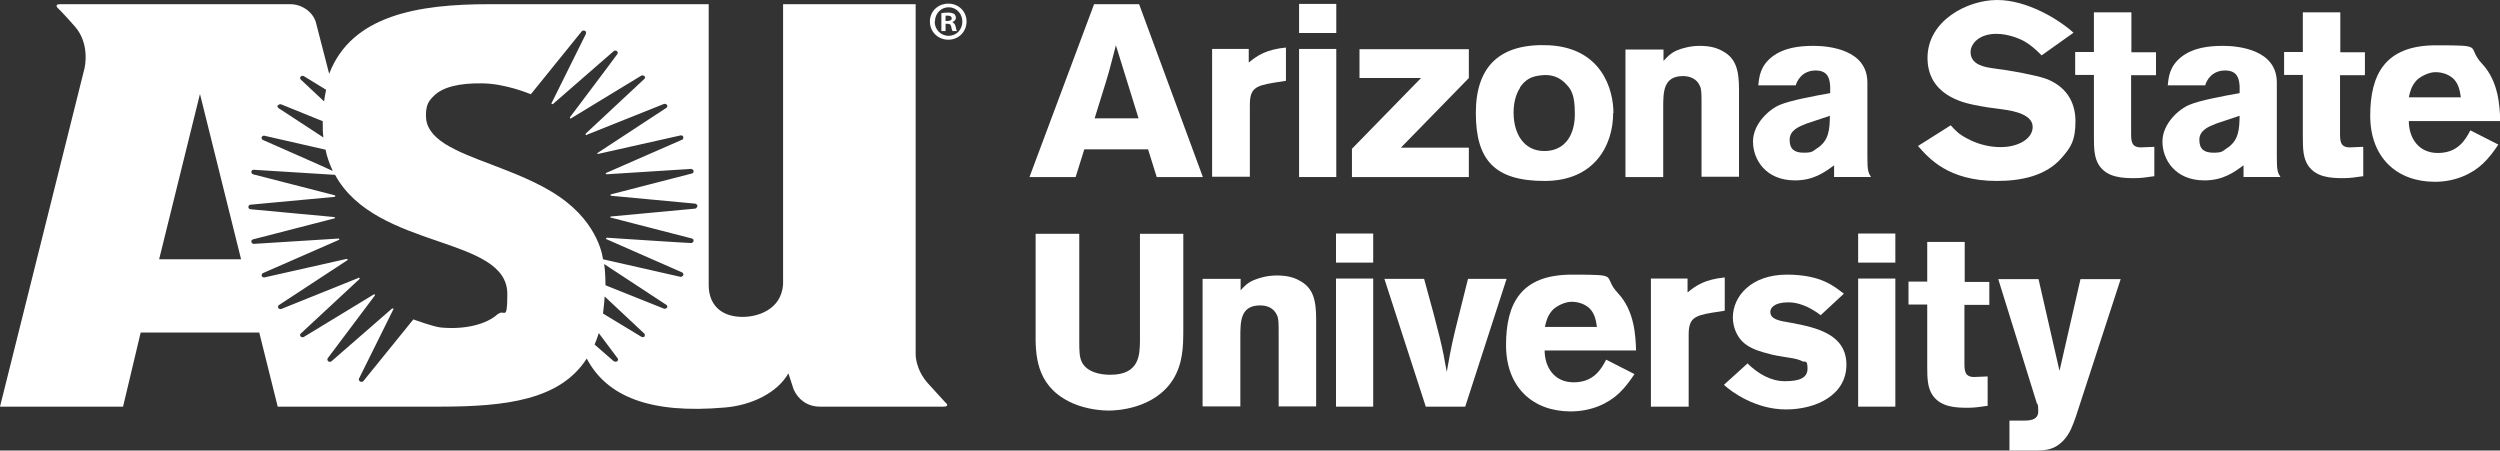
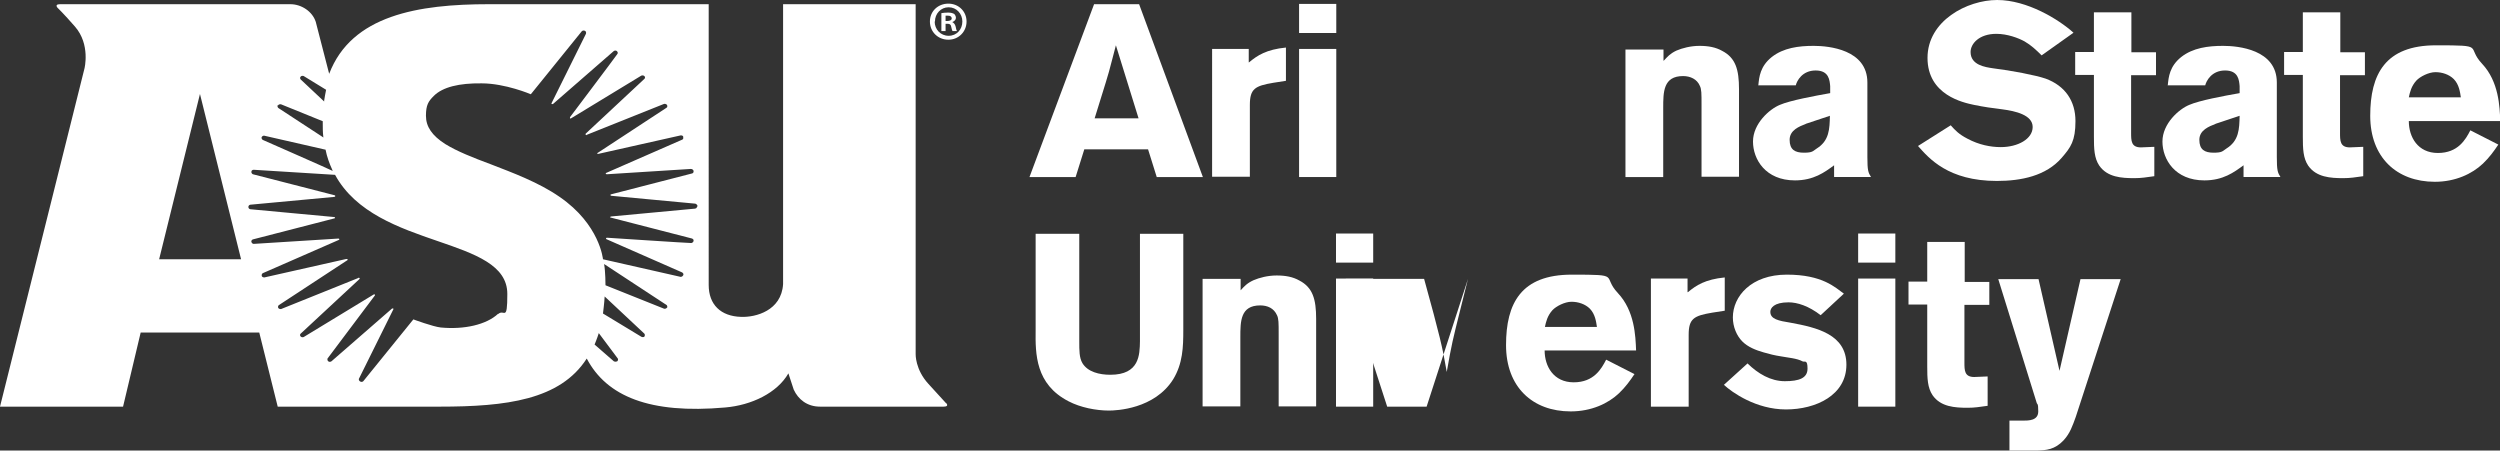
<svg xmlns="http://www.w3.org/2000/svg" id="Capa_1" version="1.1" viewBox="0 0 893.9 161.1">
  <rect x="0" y="0" width="893.9" height="161.1" fill="#333333" stroke="none" />
  <defs>
    <style>
      .st0 {
        fill: #fff;
      }
    </style>
  </defs>
  <path class="st0" d="M338.3,144.2s-2.4-2.6-6.3-6.9c-4.8-5.2-4.6-10.7-4.6-10.7V1.5h-47.4v100.1c-.6,9.5-9.8,11.9-15,11.7-7.3-.2-11.6-4.4-11.6-11.4V1.5h-46.1c-10.8,0-19.3,0-32.5,0-25.2,0-49.1,3.9-57.1,24.9l-4.8-18.6c-1.2-3.7-5.1-6.3-9.1-6.3H21.5c-1.2,0-1.6.4-1,1.2,0,0,2.2,2.1,6.3,6.8,5.6,6.4,3.4,15,3.4,15L0,145.4h44l6.3-26.5h42.4l6.6,26.5h57.9c23.8,0,43.1-2.4,52.6-17.2,7.1,13.5,22.5,19.9,49.5,17.5,9.4-.8,18.6-5.2,22.6-12.2l1.9,5.8c1.6,3.5,4.8,6.1,9.4,6.1h44.2c1.2,0,1.6-.4,1-1.2ZM107.5,27.4c.5-.5,1.1-.2,1.1-.2l8,4.9h0c-.3,1.4-.5,2.7-.7,3.9v.3s0,0,0,0h0s-.2-.2-.2-.2l-8.2-7.7s-.1-.2-.2-.4c0-.2,0-.4.2-.6ZM99.4,37.7c.4-.6,1.1-.4,1.1-.4l14.8,6s.1,0,.1,0h0v.5c0,1.7,0,3.5.2,5.1v.2s0,.1,0,.1h0s-.2-.2-.2-.2l-15.9-10.4s-.5-.5-.2-1ZM93.5,49.1c.3-.6.9-.6.9-.6l21.9,5h.1c.5,2.6,1.4,5,2.4,7.2l.2.3h0c0,0,0,0,0,0h-.3c0-.1-24.8-11-24.8-11,0,0-.6-.5-.3-1ZM56.9,92.7l14.6-59.1,14.7,59.1h-29.3ZM178.1,112.2c-4.2,3.9-12.1,5.7-20.5,4.9-2.8-.3-9.8-2.9-9.8-2.9l-17.9,22.1s-.5.5-1.1.1c-.6-.3-.5-.9-.5-.9l12.3-24.8s.2-.2,0-.4c-.1,0-.3,0-.4,0l-21.7,18.9s-.6.4-1.1,0c-.5-.4-.3-1-.3-1l16.9-22.5s.2-.2,0-.4c-.1-.1-.3-.1-.4,0l-25,15.2s-.6.3-1.1-.2c-.5-.6,0-1,0-1l21-19.5s.3-.2,0-.4c0-.1-.3-.2-.4,0l-27.6,11.1s-.7.1-1-.4c-.3-.6.2-1,.2-1l24.4-16s.3-.1.2-.3c0-.2-.3-.2-.5-.2l-29.3,6.6s-.7,0-.9-.5c-.2-.6.3-1,.3-1l27.2-11.9s.3,0,.2-.3c0-.2-.2-.2-.4-.2l-30.2,1.9s-.6,0-.8-.7c-.2-.6.5-.9.5-.9l29.1-7.5s.3,0,.3-.3c0-.1-.2-.2-.3-.2l-30.1-2.8s-.6-.2-.6-.8c0-.6.6-.8.6-.8l30.1-2.8s.3,0,.4-.3c0-.2-.3-.3-.3-.3l-29.2-7.5s-.6-.3-.5-.9c0-.7.8-.7.8-.7l28.9,1.8h.2c7.4,13.6,23,19,36.7,23.7,13.4,4.6,24.9,8.6,24.9,18.9s-1.1,5.2-3.3,7.2ZM220.6,129.2c-.4.3-1.1,0-1.1,0l-6.9-6s1-2.4,1.5-4.1l6.8,9.1s.3.5-.2,1ZM230.5,120.3c-.5.5-1.2.1-1.2.1l-13.7-8.3s.5-3.9.6-6.1l14.2,13.3s.4.5,0,1ZM238.5,110c-.4.5-1,.4-1,.4l-21-8.4s0-4.9-.5-7.6l22.4,14.7s.4.5.1,1ZM249,74.4c-.2.1-.4.2-.5.2s-30,2.8-30,2.8h0c-.2,0-.3.1-.3.3,0,0,0,0,0,.1,0,0,0,0,.2,0h0l29.1,7.5s.3.2.4.3c.1.2.1.4.1.6-.2.6-.8.7-.8.7-1.3,0-30.1-1.9-30.1-1.9h0c-.2,0-.3,0-.4.2,0,0,0,.2,0,.2,0,0,.1.1.1.1h0l27.1,11.9s.3.2.4.4c.1.2.1.4,0,.6-.3.6-.9.6-.9.6l-27.8-6.3s-1.1-12.4-15.5-22.3c-7.5-5.2-16.7-8.6-24.7-11.7-6.2-2.3-12-4.6-16.2-7.2-4.7-3-6.9-6.2-6.9-10.1s.9-5.2,2.8-7.1c3.2-3.2,9.1-4.6,17.1-4.5,8.5,0,17.6,3.9,17.6,3.9l18.2-22.5s.4-.5,1.1-.2c.7.3.4,1.1.4,1.1l-12.3,24.8h0c0,0,0,.1,0,.2,0,0,0,.1.1.1,0,0,.3,0,.4,0h0s21.2-18.5,21.7-18.9c.5-.4,1-.2,1.2,0,.1.1.3.4.3.6,0,.2-.2.5-.3.6-.8,1.2-16.8,22.4-16.8,22.4h0s0,0,0,0c0,0,0,0,0,.2s0,.2,0,.2c.2.1.3.1.4,0h0s25-15.2,25-15.2c0,0,.6-.4,1.2.1.2.2.3.4.2.6,0,.3-.3.5-.3.5l-20.9,19.5h0c0,0,0,.2,0,.2,0,0,0,.2,0,.2.1.1.3.2.4,0h0s27.2-10.9,27.5-11c.4-.2.9,0,1.2.3.1.2.1.4.1.6,0,.2-.2.4-.4.5l-24.4,16h0c0,0-.2.1-.2.1,0,0,0,.2,0,.2,0,.2.2.2.4.1h0s29.1-6.5,29.4-6.6c.2,0,.8,0,.9.5,0,.2,0,.4,0,.6,0,.2-.3.4-.3.4l-27.2,11.9c0,0-.1,0-.2.1,0,0,0,.1,0,.2,0,.1.2.2.4.2h0s29.7-1.9,30-1.9c.5,0,.9.3,1,.7,0,.2,0,.4-.1.6-.1.2-.4.3-.4.3l-29.1,7.5h0c0,0,0,0-.1.1,0,0,0,0,0,.2,0,.1.1.2.3.2h0l29.9,2.8c0,0,.3,0,.6.3.2.2.3.4.3.5s-.1.4-.3.6Z" />
  <path class="st0" d="M399,16.2c-.8,3.2-1.7,6.4-2.5,9.5-1.3,4.6-3.7,11.9-5.1,16.6h15.7l-8.1-26.1ZM407.3,1.5l22.8,61.8h-16.5l-3.1-9.9h-22.8l-3.1,9.9h-16.5L391.2,1.5h16.1Z" />
  <path class="st0" d="M446.6,22.3c3-2.5,6.2-4.6,13.2-5.3v11.9l-4.5.7c-6.5,1.1-8.4,2.1-8.4,7.9v25.7h-13.5V17.5h13.1v4.8Z" />
  <path class="st0" d="M464.5,17.5h13.3v45.8h-13.3V17.5ZM464.5,1.4h13.3v10.4h-13.3V1.4Z" />
-   <polygon class="st0" points="486.1 17.6 525.2 17.6 525.2 27.9 500.9 52.8 525.2 52.8 525.2 63.3 483.4 63.3 483.4 53.2 508.1 27.9 486.1 27.9 486.1 17.6" />
-   <path class="st0" d="M543.5,31.4c-1.7,2.6-2.3,5.8-2.3,8.9,0,7.3,3.5,13.7,11,13.7s10.9-5.9,10.9-13.1-1.2-9-3.8-11.5c-2.8-2.6-6-2.7-7.9-2.5-3.9.3-6.1,1.6-8,4.5M576.8,40.4c0,11.6-6.7,24.3-24.5,24.3s-24.6-7.4-24.6-24.3,8.8-25.1,26.4-24.2c18.7,1.1,22.8,15.9,22.8,24.2" />
  <path class="st0" d="M594.9,21.7c1.3-1.4,2.2-2.5,4.5-3.6,2.1-.9,5.1-1.7,8.3-1.7s5.8.5,8.1,1.8c4.8,2.5,6,6.7,6,13.7v31.3h-13.4v-25.7c0-4.1,0-5.6-.6-6.8-1-2.4-3.4-3.5-6-3.5-7.1,0-7.1,5.7-7.1,11.4v24.7h-13.5V17.7h13.6v4Z" />
  <path class="st0" d="M645.7,44.3c-2.3.9-5.8,2.2-5.8,5.7s1.9,4.6,5.1,4.6,3.2-.6,4.6-1.5c4.5-2.8,4.6-7,4.7-11.7l-8.7,2.9ZM628.7,30.6c.3-3.2.7-6.9,4.8-10.2,4.2-3.3,9.6-4,15-4s19.2,1.3,19.2,13.1v26.6c0,4.9.3,5.6,1.3,7.2h-13.2v-4.2c-3.4,2.5-7.3,5.4-14,5.4-10.5,0-15-7.5-15-13.9s5.9-11.6,9.6-13.1c3.7-1.6,12.4-3.2,18-4.2v-2.5c-.2-2.1-.4-5.6-5.2-5.6s-6.7,3.7-7.1,5.3h-13.5Z" />
  <path class="st0" d="M697.5,44.8c1.6,1.8,2.9,3.2,6,4.8,4.1,2.2,8.3,3,11.9,3,6.1,0,11.4-2.9,11.4-7.2s-6.2-5.7-10.8-6.3c-3.4-.4-6.8-.9-10.2-1.6-3.8-.8-16.6-3.5-16.6-16.8s14.2-20.7,24.9-20.7,22,6.9,27.3,11.7l-11.4,8.1c-1.9-1.9-3.7-3.6-6.1-5-2.2-1.2-6.1-2.7-10.1-2.7-6.1,0-9.2,3.5-9.2,6.5,0,4.7,5.3,5.4,7.9,5.8,6.6.8,15.4,2.5,18.9,3.7,7.1,2.6,10.7,8.1,10.7,15.2s-1.7,9.4-4.9,13.1c-5.6,6.5-14.5,8.3-23.2,8.3-17.4,0-24.3-8.1-28.2-12.5l11.7-7.4Z" />
  <path class="st0" d="M748.7,4.4h13.4v14.3h8.8v8.2h-8.9v20.6c0,2.8,0,5.2,3.5,5.2l4.8-.2v10.5c-2.9.4-4.6.7-7.1.7-4.6,0-9.7-.3-12.6-4.5-1.8-2.7-1.9-6-1.9-10.3v-22.1h-6.7v-8.2h6.7V4.4Z" />
  <path class="st0" d="M792.2,44.3c-2.3.9-5.8,2.2-5.8,5.7s1.9,4.6,5.1,4.6,3.2-.6,4.6-1.5c4.5-2.8,4.6-7,4.7-11.7l-8.7,2.9ZM775.1,30.6c.3-3.2.7-6.9,4.8-10.2,4.2-3.3,9.6-4,15-4s19.2,1.3,19.2,13.1v26.6c0,4.9.3,5.6,1.3,7.2h-13.2v-4.2c-3.4,2.5-7.3,5.4-14,5.4-10.5,0-15-7.5-15-13.9s5.9-11.6,9.6-13.1c3.7-1.6,12.3-3.2,18-4.2v-2.5c-.2-2.1-.4-5.6-5.2-5.6s-6.7,3.7-7.1,5.3h-13.5Z" />
  <path class="st0" d="M823.4,4.4h13.4v14.3h8.8v8.2h-8.9v20.6c0,2.8,0,5.2,3.5,5.2l4.8-.2v10.5c-2.9.4-4.6.7-7.1.7-4.6,0-9.7-.3-12.6-4.5-1.8-2.7-1.9-6-1.9-10.3v-22.1h-6.7v-8.2h6.7V4.4Z" />
  <path class="st0" d="M879.9,34.8c-.3-1.9-.6-4.5-2.5-6.5-1.7-1.7-4.2-2.5-6.6-2.5s-5.5,1.6-6.8,3c-1.8,2-2.3,4.1-2.7,6h18.7ZM893.3,51.7c-1.6,2.4-3.2,4.6-5.5,6.8-3.9,3.7-9.9,6.5-17.2,6.5-13.6,0-23.1-8.7-23.1-23.6s5.4-25.2,23.5-25.2,10.6.3,16.5,6.6c6,6.4,6.3,15.3,6.5,20.5h-32.7c0,5.7,3.2,11.4,10.4,11.4s9.9-4.8,11.6-8.1l10.2,5.2Z" />
  <path class="st0" d="M423.1,83.6v34.5c0,6-.2,11.9-3.6,17.5-6.7,10.7-20.4,11.2-23,11.2-4.6,0-10.2-1.1-14.4-3.3-11.9-6.1-11.9-17-11.8-25.4v-34.5h15.6v38.5c0,3.2,0,5.8,1.1,7.7,1.9,3.2,6.1,4.2,10,4.2,10.5,0,10.5-7.2,10.6-12v-38.4h15.5Z" />
  <path class="st0" d="M443.6,103.8c1.3-1.4,2.2-2.5,4.6-3.6,2.1-.9,5.1-1.7,8.3-1.7s5.8.5,8.1,1.8c4.8,2.5,6,6.7,6,13.7v31.3h-13.4v-25.8c0-4.1,0-5.6-.6-6.8-1.1-2.5-3.4-3.5-6-3.5-7.1,0-7.1,5.7-7.1,11.4v24.7h-13.5v-45.6h13.6v4Z" />
  <path class="st0" d="M477.7,99.6h13.3v45.8h-13.3v-45.8ZM477.7,83.5h13.3v10.4h-13.3v-10.4Z" />
-   <path class="st0" d="M495,99.7h14.2c5.6,20.3,6.6,24.5,8.1,33.3,1.8-10.2,2.1-11.3,4.8-22.1l2.8-11.2h13.8l-14.8,45.7h-14.1l-14.8-45.7Z" />
+   <path class="st0" d="M495,99.7h14.2c5.6,20.3,6.6,24.5,8.1,33.3,1.8-10.2,2.1-11.3,4.8-22.1l2.8-11.2l-14.8,45.7h-14.1l-14.8-45.7Z" />
  <path class="st0" d="M571,116.9c-.3-1.9-.6-4.5-2.5-6.5-1.7-1.7-4.2-2.5-6.6-2.5s-5.5,1.6-6.8,3c-1.8,2-2.3,4.1-2.7,6h18.7ZM584.4,133.8c-1.6,2.4-3.2,4.6-5.5,6.8-3.9,3.7-9.9,6.5-17.3,6.5-13.6,0-23.1-8.7-23.1-23.7s5.4-25.2,23.5-25.2,10.6.3,16.5,6.6c6,6.4,6.3,15.3,6.5,20.5h-32.7c0,5.7,3.2,11.4,10.4,11.4s9.9-4.8,11.6-8.1l10.2,5.2Z" />
  <path class="st0" d="M603.5,104.5c3-2.5,6.2-4.6,13.2-5.3v11.9l-4.5.7c-6.5,1.1-8.4,2.1-8.4,7.9v25.7h-13.5v-45.8h13.1v4.8Z" />
  <path class="st0" d="M624.9,130c3.7,3.6,8.2,6.3,13.3,6.3s8.1-1.1,8.1-4.5-1-2.2-1.8-2.6c-2-1.1-5.2-1.3-7.8-1.8-2-.3-4.1-.8-6.1-1.4-2.8-.8-5.6-1.9-7.6-3.9-2-2-3.4-5.2-3.4-8.6,0-7.5,6.5-15.3,19.3-15.3s17.3,4.6,20.4,6.8l-8.3,7.7c-4.3-3.3-8.3-4.6-11.5-4.6-5.3,0-6.5,2.1-6.5,3.4,0,2.6,2.9,3.2,7.3,3.9,9.2,1.7,19.9,4.1,19.9,15s-10.9,16-21.6,16-19.3-6.1-22.2-8.8l8.5-7.7Z" />
  <path class="st0" d="M664.4,99.6h13.3v45.8h-13.3v-45.8ZM664.4,83.5h13.3v10.4h-13.3v-10.4Z" />
  <path class="st0" d="M689.1,86.5h13.4v14.3h8.8v8.2h-8.9v20.6c0,2.8,0,5.2,3.5,5.2l4.8-.2v10.5c-2.9.4-4.6.7-7.1.7-4.6,0-9.7-.3-12.6-4.5-1.8-2.7-1.9-6-1.9-10.3v-22.1h-6.7v-8.2h6.7v-14.2Z" />
  <path class="st0" d="M758.3,99.7l-16.1,49.4c-1.1,3-2,5.8-4.3,8.3-3.2,3.4-6.2,3.6-9.7,3.7h-9.7v-10.7h4.7c2.2,0,5.6,0,5.6-3.3s-.4-2.3-.6-3.2l-13.7-44.1h14.4l7.5,32.8,7.5-32.8h14.4Z" />
  <path class="st0" d="M345.6,7.7c0,3.6-2.8,6.5-6.5,6.5s-6.6-2.8-6.6-6.5,2.9-6.4,6.6-6.4,6.5,2.8,6.5,6.4ZM334.2,7.7c0,2.8,2.1,5.1,5,5.1s4.9-2.3,4.9-5.1-2.1-5.1-4.9-5.1-4.9,2.3-4.9,5.1ZM338.1,11.1h-1.5v-6.4c.6-.1,1.4-.2,2.4-.2s1.7.2,2.2.5c.3.3.6.8.6,1.4s-.5,1.2-1.3,1.5h0c.6.3,1,.8,1.2,1.6.2,1,.3,1.4.5,1.6h-1.6c-.2-.2-.3-.8-.5-1.6-.1-.7-.5-1-1.3-1h-.7v2.6ZM338.1,7.5h.7c.8,0,1.5-.3,1.5-.9s-.4-1-1.4-1-.7,0-.8,0v1.8Z" />
</svg>